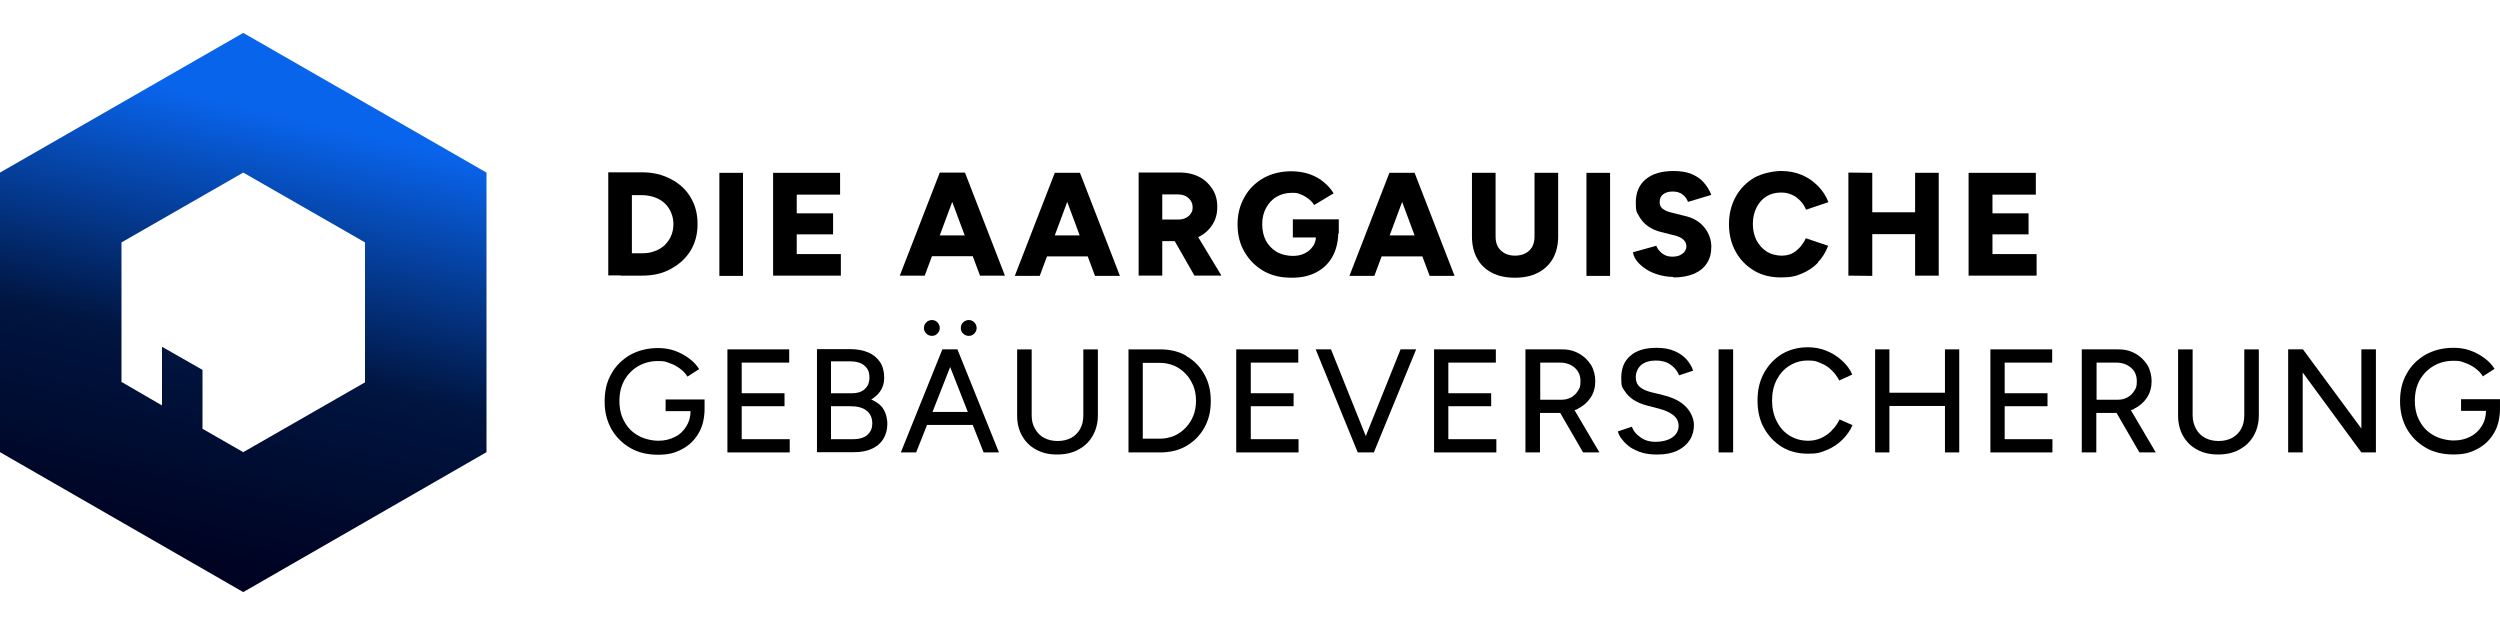
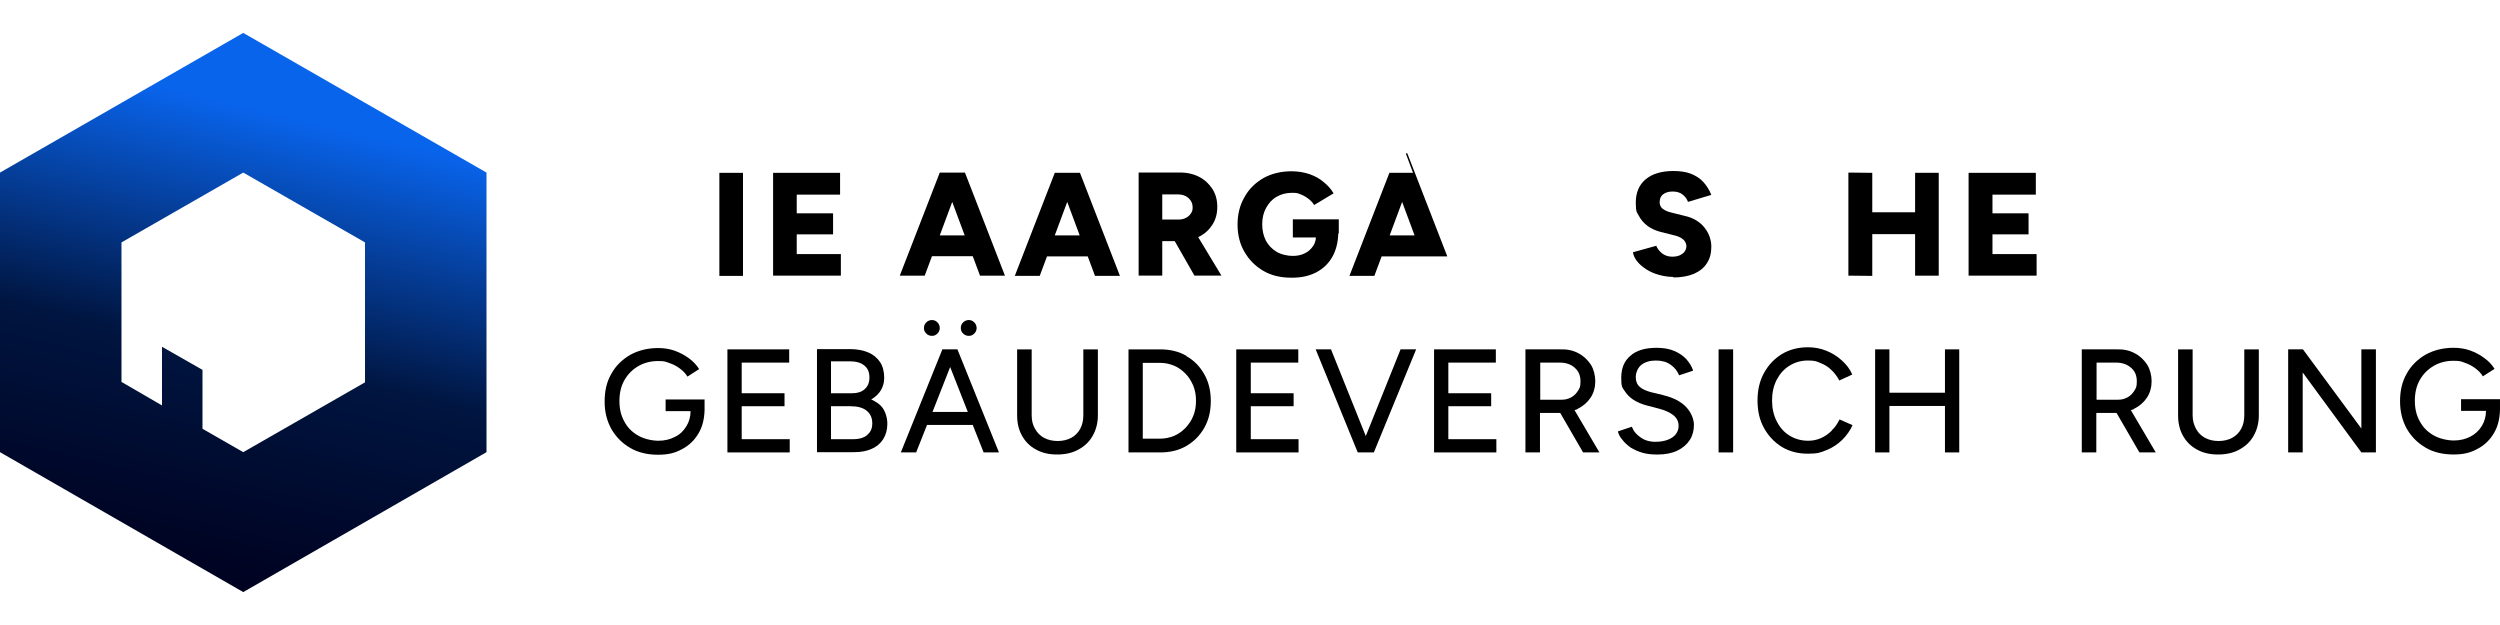
<svg xmlns="http://www.w3.org/2000/svg" id="Layer_1" width="400" height="100" version="1.1" viewBox="0 0 400 100">
  <defs>
    <style>
      .st0 {
        fill: none;
      }

      .st1 {
        fill: url(#linear-gradient);
      }

      .st2 {
        clip-path: url(#clippath);
      }
    </style>
    <clipPath id="clippath">
      <path class="st0" d="M19.439,61.173v-22.388l19.481-11.173,19.481,11.173v22.388l-19.481,11.173-6.521-3.738v-9.429l-6.48-3.697v9.387l-6.438-3.738-.042.042ZM38.92,5.265L0,27.612v44.735l38.92,22.388,38.92-22.388V27.612L38.92,5.265Z" />
    </clipPath>
    <linearGradient id="linear-gradient" x1="4.311" y1="384.557" x2="4.934" y2="384.557" gradientTransform="translate(614.747 48542.688) rotate(-180) scale(126.1)" gradientUnits="userSpaceOnUse">
      <stop offset="0" stop-color="#0964ec" />
      <stop offset=".5" stop-color="#001540" />
      <stop offset="1" stop-color="#00001d" />
    </linearGradient>
  </defs>
  <g class="st2">
    <rect class="st1" x="-13.494" y="1.956" width="104.839" height="96.116" transform="translate(-18.61 76.59) rotate(-76.9)" />
  </g>
-   <path d="M99.315,44.102h3.406c1.745,0,3.281-.332,4.611-1.08,1.329-.706,2.368-1.661,3.157-2.908.748-1.246,1.122-2.658,1.122-4.278s-.374-3.032-1.122-4.278c-.748-1.246-1.786-2.201-3.157-2.908-1.329-.706-2.866-1.08-4.611-1.08h-5.4v16.49h1.994v.042ZM101.101,31.225h1.62c.706,0,1.371.125,1.994.332s1.163.54,1.62.955.789.914,1.038,1.495.374,1.205.374,1.869-.125,1.288-.374,1.869-.623,1.08-1.038,1.495c-.457.415-.997.748-1.62.955-.623.249-1.288.332-1.994.332h-1.62v-9.304Z" />
  <rect x="115.099" y="27.653" width="3.78" height="16.49" />
  <polygon points="134.538 40.654 127.477 40.654 127.477 37.497 133.292 37.497 133.292 34.133 127.477 34.133 127.477 31.142 134.413 31.142 134.413 27.653 127.477 27.653 126.438 27.653 123.697 27.653 123.697 44.102 126.438 44.102 127.477 44.102 134.538 44.102 134.538 40.654" />
  <path d="M149.117,40.987h6.521l1.163,3.115h3.988l-6.397-16.49h-4.029l-6.397,16.49h3.988l1.163-3.115ZM152.357,32.305l1.994,5.358h-3.988l1.994-5.358h0Z" />
  <path d="M172.544,27.653h-3.78l-6.397,16.49h3.988l1.163-3.115h6.521l1.163,3.115h3.988l-6.397-16.49h-.291.042ZM168.764,37.664l1.994-5.358,1.994,5.358h-3.988,0Z" />
  <path d="M185.961,38.577h1.994l3.157,5.524h4.32l-3.738-6.189h.083c.955-.457,1.661-1.121,2.201-1.952s.789-1.786.789-2.866-.249-2.035-.789-2.866-1.246-1.495-2.16-1.952-1.994-.706-3.198-.665h-6.438v16.49h3.78v-5.524h0ZM185.961,31.101h2.492c.706,0,1.288.208,1.703.582s.665.872.665,1.454-.083.706-.291,1.038c-.208.291-.457.54-.831.706-.332.166-.748.249-1.163.249h-2.575v-4.029Z" />
  <path d="M214.206,37.331v-2.243h-7.352v2.908h3.697c-.042.498-.166.955-.457,1.371-.332.498-.789.914-1.329,1.163-.582.291-1.205.415-1.952.415s-1.828-.208-2.575-.665c-.748-.457-1.288-1.038-1.703-1.786-.374-.748-.582-1.62-.582-2.617s.208-1.869.623-2.617.955-1.371,1.703-1.786c.706-.415,1.537-.623,2.451-.623s.914.083,1.371.249c.457.166.872.415,1.246.706s.706.623.914.997l3.115-1.869c-.415-.706-.955-1.288-1.62-1.828-.623-.54-1.412-.955-2.243-1.246-.872-.291-1.828-.457-2.866-.457-1.703,0-3.198.374-4.486,1.08-1.288.748-2.326,1.745-3.032,3.032-.748,1.288-1.122,2.741-1.122,4.403s.374,3.157,1.122,4.403c.748,1.288,1.745,2.285,3.032,3.032,1.288.748,2.783,1.08,4.486,1.08s2.783-.291,3.904-.831c1.122-.582,1.994-1.412,2.617-2.492.582-1.038.914-2.285.955-3.738h0l.083-.042Z" />
-   <path d="M226.085,27.653h-3.78l-6.397,16.49h3.988l1.163-3.115h6.521l1.163,3.115h3.988l-6.397-16.49h-.291.042ZM222.347,37.664l1.994-5.358,1.994,5.358h-3.988Z" />
-   <path d="M249.304,27.653h-3.78v10.218c0,.623-.125,1.163-.374,1.62-.249.457-.623.789-1.08,1.038s-1.038.374-1.661.374-1.205-.125-1.661-.374-.831-.623-1.08-1.038c-.249-.457-.374-.997-.374-1.62v-10.218h-3.78v10.218c0,1.329.291,2.534.831,3.489.54.997,1.329,1.745,2.368,2.285s2.243.789,3.655.789,2.658-.249,3.697-.789,1.828-1.288,2.409-2.285c.54-.997.831-2.16.831-3.489v-10.218h0Z" />
-   <rect x="253.832" y="27.653" width="3.78" height="16.49" />
+   <path d="M226.085,27.653h-3.78l-6.397,16.49h3.988l1.163-3.115h6.521h3.988l-6.397-16.49h-.291.042ZM222.347,37.664l1.994-5.358,1.994,5.358h-3.988Z" />
  <path d="M267.747,44.393c1.288,0,2.368-.208,3.281-.582.914-.415,1.62-.955,2.077-1.703.498-.748.706-1.62.706-2.658s-.374-2.16-1.122-3.074c-.748-.914-1.786-1.537-3.115-1.828l-2.326-.582c-.498-.125-.914-.332-1.246-.582-.291-.249-.457-.582-.457-.997,0-.582.166-.997.54-1.288.374-.291.872-.457,1.537-.457s1.205.166,1.62.498c.415.332.706.748.831,1.163l3.738-1.121c-.332-.831-.789-1.537-1.329-2.118s-1.246-.997-1.994-1.288c-.789-.291-1.703-.415-2.741-.415-1.911,0-3.406.457-4.444,1.329s-1.578,2.118-1.578,3.697.166,1.537.498,2.16.789,1.163,1.412,1.62,1.329.748,2.118.955l2.326.582c.582.166.997.374,1.288.665.291.291.457.623.457,1.038s-.208.914-.665,1.205c-.415.332-.955.457-1.62.457s-1.205-.208-1.62-.54-.748-.748-.914-1.205l-3.738,1.038c.083.54.332,1.038.706,1.495s.872.872,1.454,1.246,1.246.665,1.994.872,1.495.332,2.285.332l.042.083Z" />
-   <path d="M290.841,41.983c.748-.748,1.288-1.661,1.661-2.658l-3.572-1.205c-.249.54-.582,1.038-.955,1.454-.374.415-.789.748-1.288.997-.498.249-1.08.332-1.703.332s-1.661-.208-2.326-.665c-.665-.415-1.205-1.038-1.62-1.786-.374-.748-.582-1.62-.582-2.617s.208-1.869.582-2.617.914-1.371,1.578-1.786,1.454-.623,2.326-.623,1.163.125,1.703.332.955.54,1.371.955.706.872.955,1.454l3.572-1.205c-.374-.997-.955-1.869-1.703-2.617s-1.578-1.329-2.575-1.745-2.077-.623-3.281-.623-3.074.374-4.32,1.08c-1.246.748-2.243,1.745-2.949,3.032-.706,1.288-1.08,2.741-1.08,4.403s.374,3.157,1.08,4.403c.706,1.288,1.703,2.285,2.949,3.032s2.7,1.08,4.32,1.08,2.326-.208,3.323-.623,1.869-.997,2.617-1.786h-.083Z" />
  <polygon points="310.197 44.102 310.197 27.653 306.417 27.653 306.417 33.967 299.564 33.967 299.564 27.653 295.742 27.612 295.742 44.102 299.564 44.143 299.564 37.456 306.417 37.456 306.417 44.102 310.197 44.102" />
  <polygon points="318.795 37.497 324.569 37.497 324.569 34.133 318.795 34.133 318.795 31.142 325.732 31.142 325.732 27.653 318.795 27.653 317.757 27.653 314.974 27.653 314.974 44.102 317.757 44.102 318.795 44.102 325.857 44.102 325.857 40.654 318.795 40.654 318.795 37.497" />
  <path d="M106.501,65.784h3.988c0,.914-.249,1.745-.665,2.409-.457.748-1.038,1.329-1.828,1.703-.789.415-1.661.623-2.658.623s-2.326-.291-3.24-.831c-.955-.54-1.703-1.288-2.201-2.243-.54-.955-.789-2.035-.789-3.281s.249-2.368.789-3.323c.54-.955,1.288-1.703,2.201-2.243.914-.54,1.994-.831,3.198-.831s1.205.125,1.828.332,1.163.498,1.661.872c.498.374.914.789,1.205,1.288l1.869-1.205c-.415-.665-.955-1.246-1.661-1.745-.665-.498-1.454-.914-2.285-1.205s-1.703-.415-2.617-.415c-1.661,0-3.157.374-4.444,1.08-1.288.748-2.326,1.745-3.032,3.032-.748,1.288-1.08,2.741-1.08,4.444s.374,3.115,1.08,4.403c.748,1.288,1.745,2.285,3.032,3.032s2.783,1.08,4.444,1.08,2.741-.291,3.863-.914c1.122-.582,1.994-1.454,2.617-2.534.623-1.038.914-2.285.955-3.697h0v-1.703h-6.231v1.911-.042Z" />
  <polygon points="118.671 64.995 125.524 64.995 125.524 62.918 118.671 62.918 118.671 58.017 126.272 58.017 126.272 55.898 118.297 55.898 116.386 55.898 116.386 72.388 118.671 72.388 126.355 72.388 126.355 70.27 118.671 70.27 118.671 64.995" />
  <path d="M139.398,63.915c.54-.332.997-.706,1.329-1.163.498-.665.748-1.454.748-2.326s-.208-1.828-.665-2.492-1.08-1.205-1.869-1.537-1.786-.54-2.908-.54h-5.317v16.49h5.94c1.08,0,2.035-.166,2.825-.54.789-.332,1.412-.872,1.828-1.537.415-.665.665-1.495.665-2.451s-.291-1.952-.831-2.658c-.415-.54-1.038-.914-1.745-1.246h0ZM133.001,57.809h2.908c1.038,0,1.828.208,2.368.665.582.457.831,1.08.831,1.911s-.249,1.412-.748,1.869c-.498.457-1.163.665-1.994.665h-3.406v-5.151l.042.042ZM138.816,69.564c-.54.457-1.288.706-2.285.706h-3.572v-5.275h3.074c1.122,0,1.994.208,2.617.706s.914,1.163.914,2.035-.291,1.412-.831,1.869l.083-.042Z" />
  <path d="M154.102,51.578c-.249.249-.374.54-.374.914s.125.623.374.872.54.374.914.374.623-.125.872-.374c.249-.249.374-.54.374-.872s-.125-.665-.374-.914c-.249-.249-.54-.374-.872-.374s-.665.125-.914.374Z" />
  <path d="M148.204,51.578c-.249.249-.374.54-.374.914s.125.623.374.872.54.374.914.374.623-.125.872-.374c.249-.249.374-.54.374-.872s-.125-.665-.374-.914c-.249-.249-.54-.374-.872-.374s-.665.125-.914.374Z" />
  <path d="M153.146,55.898h-2.368l-6.646,16.49h2.451l1.745-4.403h7.31l1.745,4.403h2.451l-6.646-16.49h-.125.083ZM149.2,65.909l2.825-7.186,2.825,7.186h-5.691.042Z" />
  <path d="M173.333,66.449c0,.831-.166,1.537-.498,2.16-.332.623-.831,1.121-1.454,1.454s-1.371.498-2.16.498-1.537-.166-2.16-.498-1.122-.831-1.454-1.454c-.374-.623-.54-1.329-.54-2.16v-10.55h-2.326v10.55c0,1.246.249,2.326.789,3.281.54.955,1.288,1.703,2.243,2.201.955.54,2.077.789,3.364.789s2.451-.249,3.406-.789c.997-.54,1.745-1.246,2.285-2.201s.831-2.035.831-3.281v-10.55h-2.326v10.55h0Z" />
  <path d="M189.823,56.937c-1.205-.706-2.617-1.038-4.195-1.038h-5.068v16.49h5.068c1.578,0,2.991-.332,4.195-1.038s2.16-1.661,2.866-2.908c.706-1.246,1.038-2.658,1.038-4.278s-.332-3.032-1.038-4.278-1.62-2.201-2.866-2.908v-.042ZM190.945,66.49c-.291.748-.706,1.371-1.246,1.952-.54.54-1.122.997-1.828,1.288-.706.291-1.454.457-2.243.457h-2.783v-12.129h2.783c.789,0,1.537.166,2.243.457.706.291,1.288.748,1.828,1.288s.914,1.205,1.246,1.952c.291.748.415,1.537.415,2.368s-.125,1.661-.415,2.368h0Z" />
  <polygon points="200.125 64.995 206.978 64.995 206.978 62.918 200.125 62.918 200.125 58.017 207.726 58.017 207.726 55.898 199.751 55.898 197.799 55.898 197.799 72.388 200.125 72.388 207.767 72.388 207.767 70.27 200.125 70.27 200.125 64.995" />
  <polygon points="218.525 69.772 212.96 55.898 210.509 55.898 217.238 72.388 219.564 72.388 219.813 72.388 226.584 55.898 224.091 55.898 218.525 69.772" />
  <polygon points="231.734 64.995 238.588 64.995 238.588 62.918 231.734 62.918 231.734 58.017 239.335 58.017 239.335 55.898 231.36 55.898 229.45 55.898 229.45 72.388 231.734 72.388 239.418 72.388 239.418 70.27 231.734 70.27 231.734 64.995" />
  <path d="M252.42,65.41c.872-.415,1.578-1.038,2.077-1.786s.748-1.661.748-2.617-.249-1.911-.706-2.658c-.498-.748-1.122-1.371-1.994-1.828-.831-.457-1.828-.665-2.908-.623h-5.566v16.49h2.326v-6.314h3.24l3.655,6.314h2.617l-3.988-6.771c.166-.042.332-.083.498-.166v-.042ZM249.886,63.956h-3.448v-5.94h3.157c.955,0,1.786.291,2.368.831.623.54.914,1.246.914,2.16s-.125,1.08-.415,1.537c-.291.457-.623.789-1.08,1.038s-.955.374-1.537.374h.042Z" />
  <path d="M266.085,63.209l-1.911-.457c-.748-.208-1.371-.457-1.786-.831-.457-.374-.665-.914-.665-1.578s.291-1.454.872-1.952c.582-.457,1.371-.706,2.326-.706s1.745.208,2.368.665c.623.415,1.08.997,1.371,1.703l2.243-.748c-.208-.665-.582-1.246-1.08-1.828-.498-.54-1.163-.997-1.952-1.329s-1.703-.498-2.783-.498c-1.869,0-3.281.415-4.237,1.288-.997.831-1.454,2.035-1.454,3.531s.166,1.495.54,2.077c.374.582.831,1.038,1.454,1.454.623.374,1.288.665,2.077.872l1.911.498c.955.249,1.745.582,2.326,1.038.582.457.872,1.038.872,1.745s-.332,1.371-.997,1.828c-.665.457-1.578.706-2.741.706-.955,0-1.745-.249-2.409-.748-.665-.457-1.122-1.038-1.329-1.661l-2.243.748c.125.498.374.955.748,1.371.332.457.789.831,1.288,1.205.54.332,1.163.623,1.869.831s1.495.291,2.409.291c1.288,0,2.326-.208,3.198-.623.872-.415,1.537-.997,1.994-1.703.457-.706.665-1.537.665-2.409s-.415-1.994-1.246-2.866c-.831-.872-2.035-1.495-3.572-1.869l-.125-.042Z" />
  <rect x="274.974" y="55.898" width="2.326" height="16.49" />
  <path d="M293.084,68.899c-.498.498-1.08.914-1.745,1.205-.665.291-1.329.415-2.035.415-1.122,0-2.118-.291-2.991-.831-.872-.54-1.537-1.288-2.035-2.285-.498-.955-.748-2.077-.748-3.323s.249-2.368.748-3.323,1.163-1.703,2.035-2.243c.872-.54,1.828-.831,2.949-.831s1.371.125,2.035.415c.665.249,1.246.623,1.745,1.121.498.457.914,1.038,1.246,1.661l2.077-.955c-.374-.872-.955-1.62-1.703-2.285s-1.537-1.163-2.492-1.537c-.914-.374-1.911-.54-2.908-.54-1.578,0-2.949.374-4.154,1.08-1.205.748-2.16,1.745-2.866,3.032s-1.038,2.741-1.038,4.403.332,3.157,1.038,4.403c.706,1.288,1.661,2.285,2.866,3.032,1.246.748,2.617,1.08,4.195,1.08s2.035-.208,2.949-.582c.955-.374,1.745-.914,2.492-1.62.706-.706,1.288-1.495,1.661-2.368l-2.077-.914c-.332.665-.706,1.246-1.246,1.745v.042Z" />
  <polygon points="311.194 62.835 302.305 62.835 302.305 55.898 300.021 55.898 300.021 72.388 302.305 72.388 302.305 64.953 311.194 64.953 311.194 72.388 313.479 72.388 313.479 55.898 311.194 55.898 311.194 62.835" />
-   <polygon points="320.748 64.995 327.601 64.995 327.601 62.918 320.748 62.918 320.748 58.017 328.349 58.017 328.349 55.898 320.374 55.898 318.463 55.898 318.463 72.388 320.748 72.388 328.39 72.388 328.39 70.27 320.748 70.27 320.748 64.995" />
  <path d="M341.433,65.41c.872-.415,1.578-1.038,2.077-1.786s.748-1.661.748-2.617-.249-1.911-.706-2.658c-.498-.748-1.122-1.371-1.994-1.828-.831-.457-1.828-.665-2.908-.623h-5.566v16.49h2.326v-6.314h3.24l3.655,6.314h2.617l-3.988-6.771c.166-.042.332-.083.498-.166v-.042ZM338.899,63.956h-3.448v-5.94h3.157c.955,0,1.745.291,2.368.831s.914,1.246.914,2.16-.125,1.08-.415,1.537c-.291.457-.623.789-1.08,1.038s-.955.374-1.537.374h.042Z" />
  <path d="M359.086,66.449c0,.831-.166,1.537-.498,2.16s-.831,1.121-1.454,1.454-1.371.498-2.16.498-1.537-.166-2.16-.498-1.122-.831-1.454-1.454-.54-1.329-.54-2.16v-10.55h-2.326v10.55c0,1.246.249,2.326.789,3.281.54.955,1.288,1.703,2.243,2.201.955.54,2.077.789,3.364.789s2.451-.249,3.406-.789c.997-.54,1.745-1.246,2.285-2.201s.831-2.035.831-3.281v-10.55h-2.326v10.55h0Z" />
  <polygon points="377.819 68.567 368.474 55.898 366.106 55.898 366.106 72.388 368.432 72.388 368.432 59.595 377.819 72.388 380.145 72.388 380.145 55.898 377.819 55.898 377.819 68.567" />
  <path d="M393.769,63.832v1.911h3.988c0,.914-.249,1.745-.665,2.409-.457.748-1.08,1.329-1.828,1.703-.789.415-1.661.623-2.658.623s-2.326-.291-3.24-.831c-.955-.54-1.703-1.288-2.201-2.243-.54-.955-.789-2.035-.789-3.281s.249-2.368.789-3.323c.54-.955,1.288-1.703,2.201-2.243.914-.54,1.994-.831,3.198-.831s1.205.125,1.828.332,1.163.498,1.661.872c.498.374.914.789,1.205,1.288l1.869-1.205c-.415-.665-.955-1.246-1.661-1.745-.665-.498-1.454-.914-2.285-1.205s-1.703-.415-2.617-.415c-1.661,0-3.157.374-4.444,1.08-1.288.748-2.326,1.745-3.032,3.032-.748,1.288-1.08,2.741-1.08,4.444s.374,3.115,1.08,4.403c.748,1.288,1.745,2.285,3.032,3.032s2.783,1.08,4.444,1.08,2.741-.291,3.863-.914c1.122-.582,1.994-1.454,2.617-2.534.623-1.038.914-2.285.955-3.697h0v-1.703h-6.231v-.042Z" />
</svg>